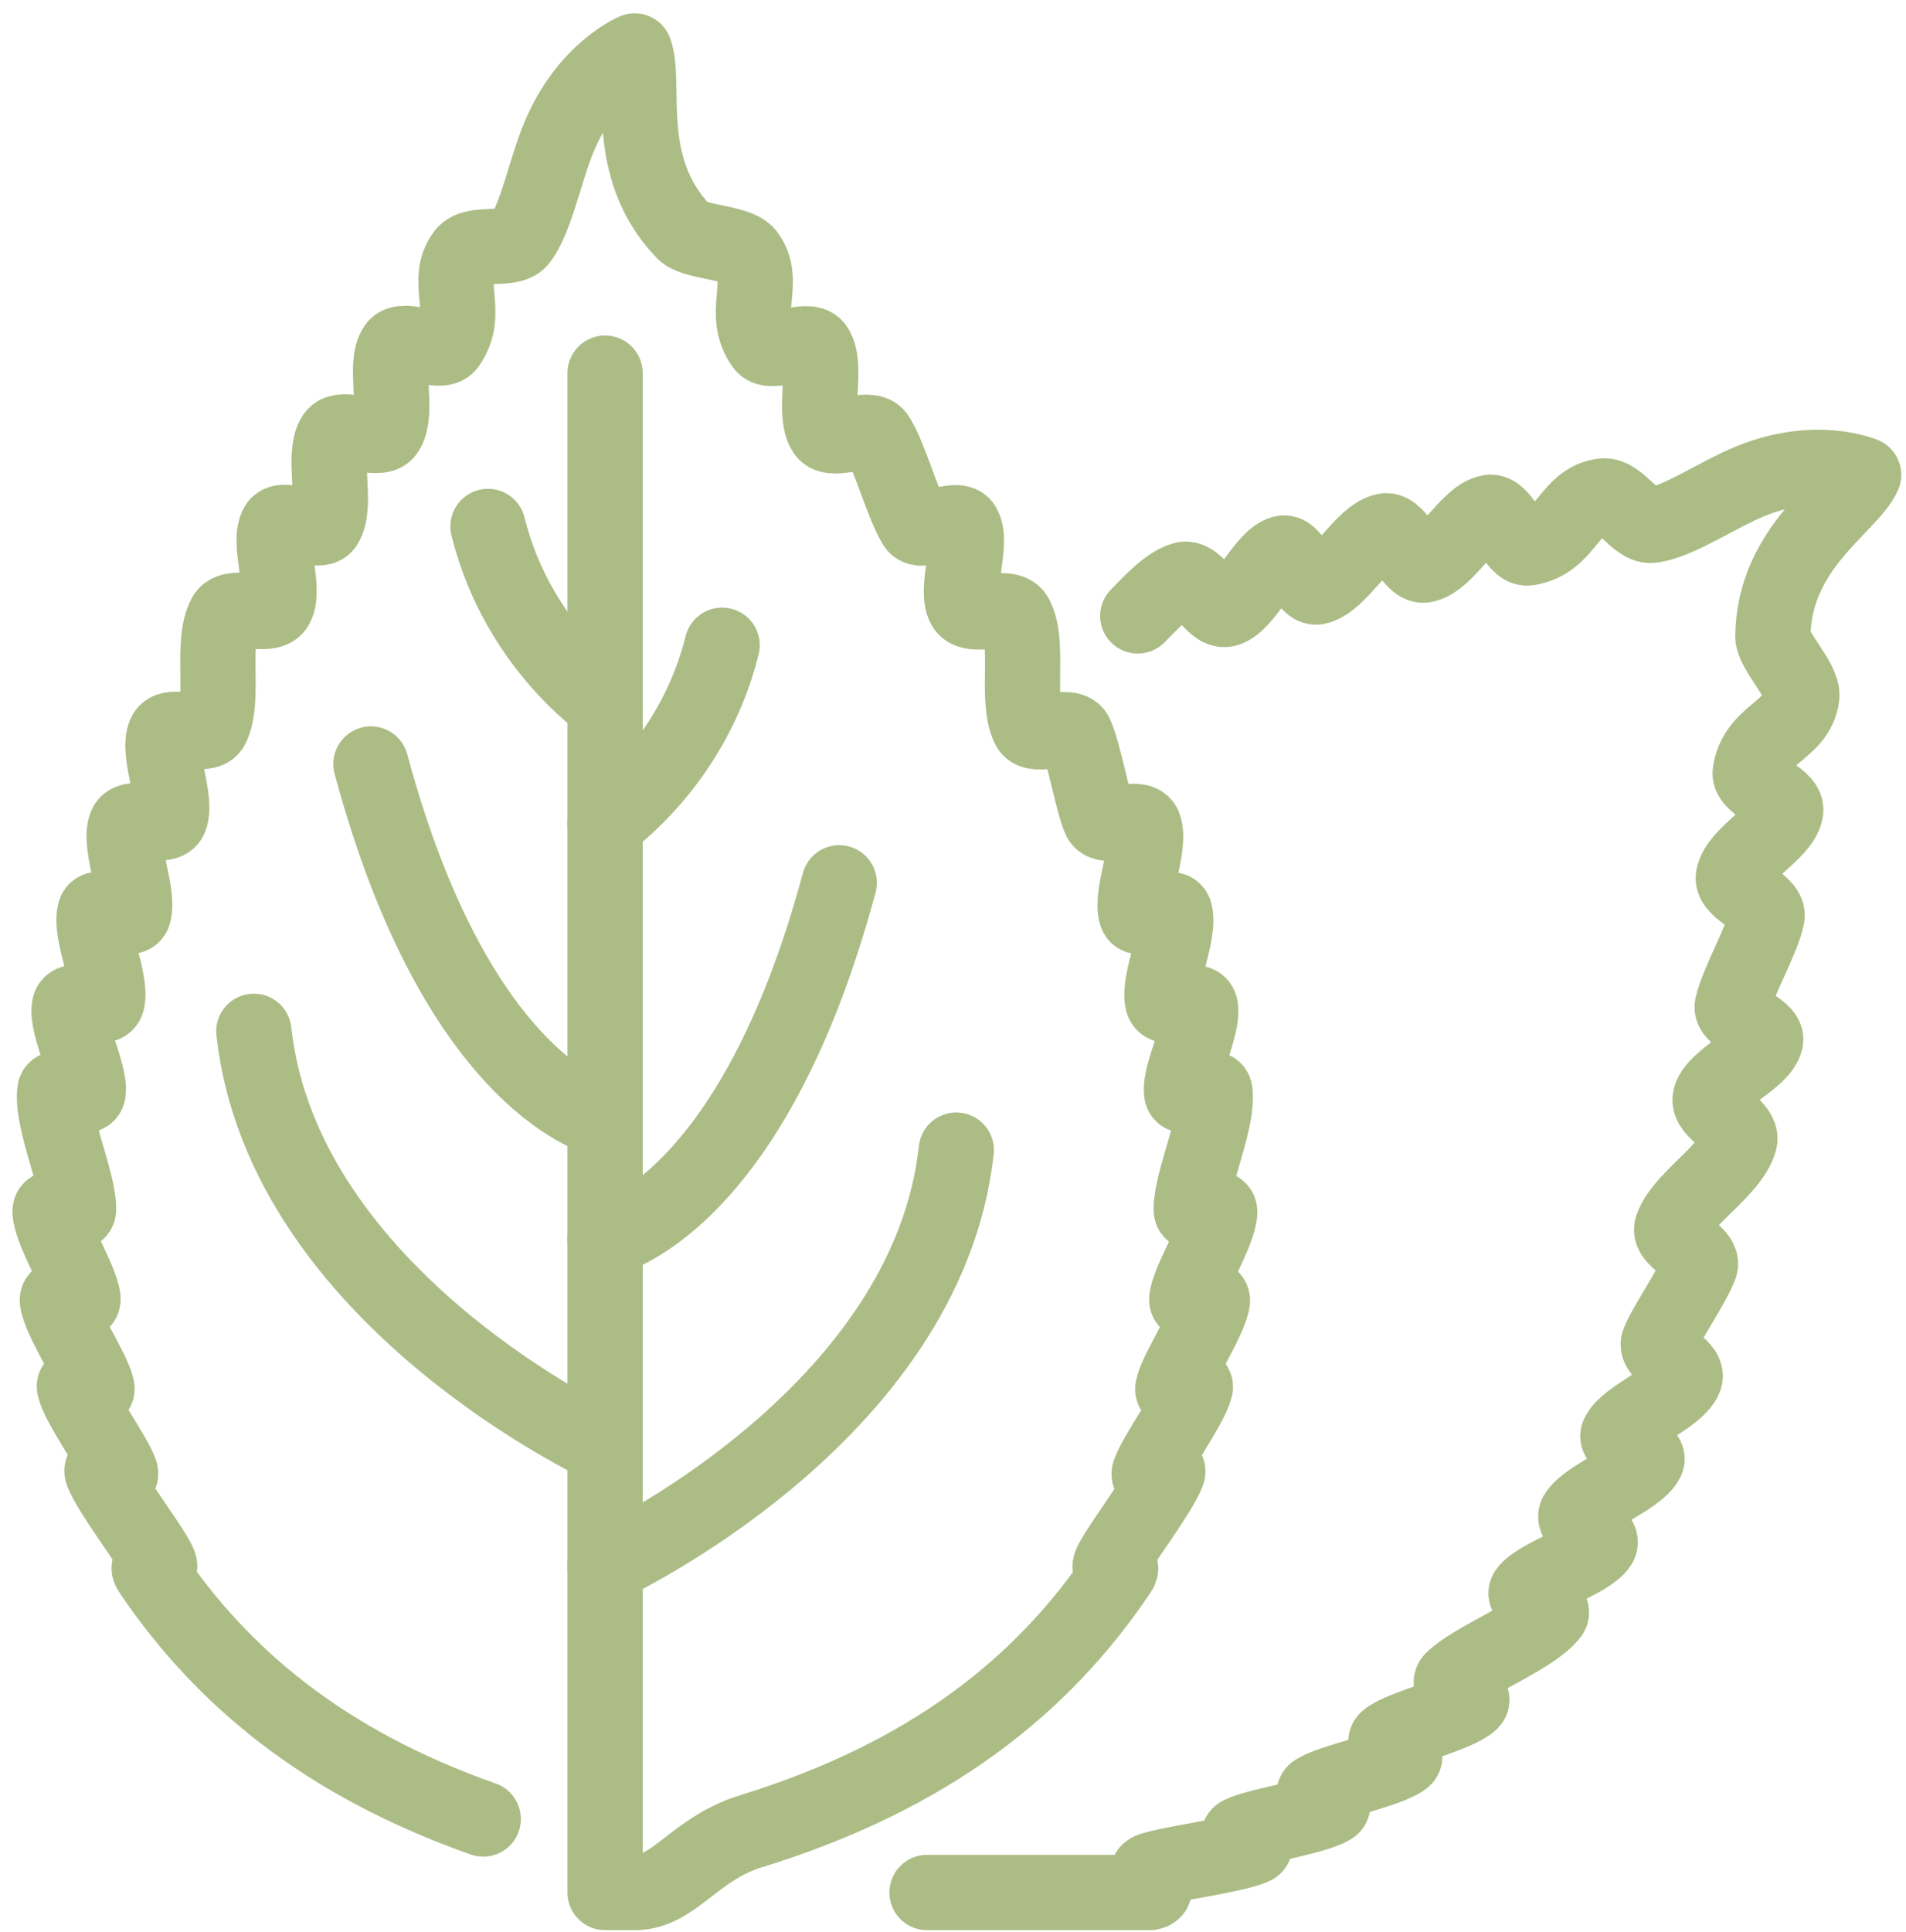
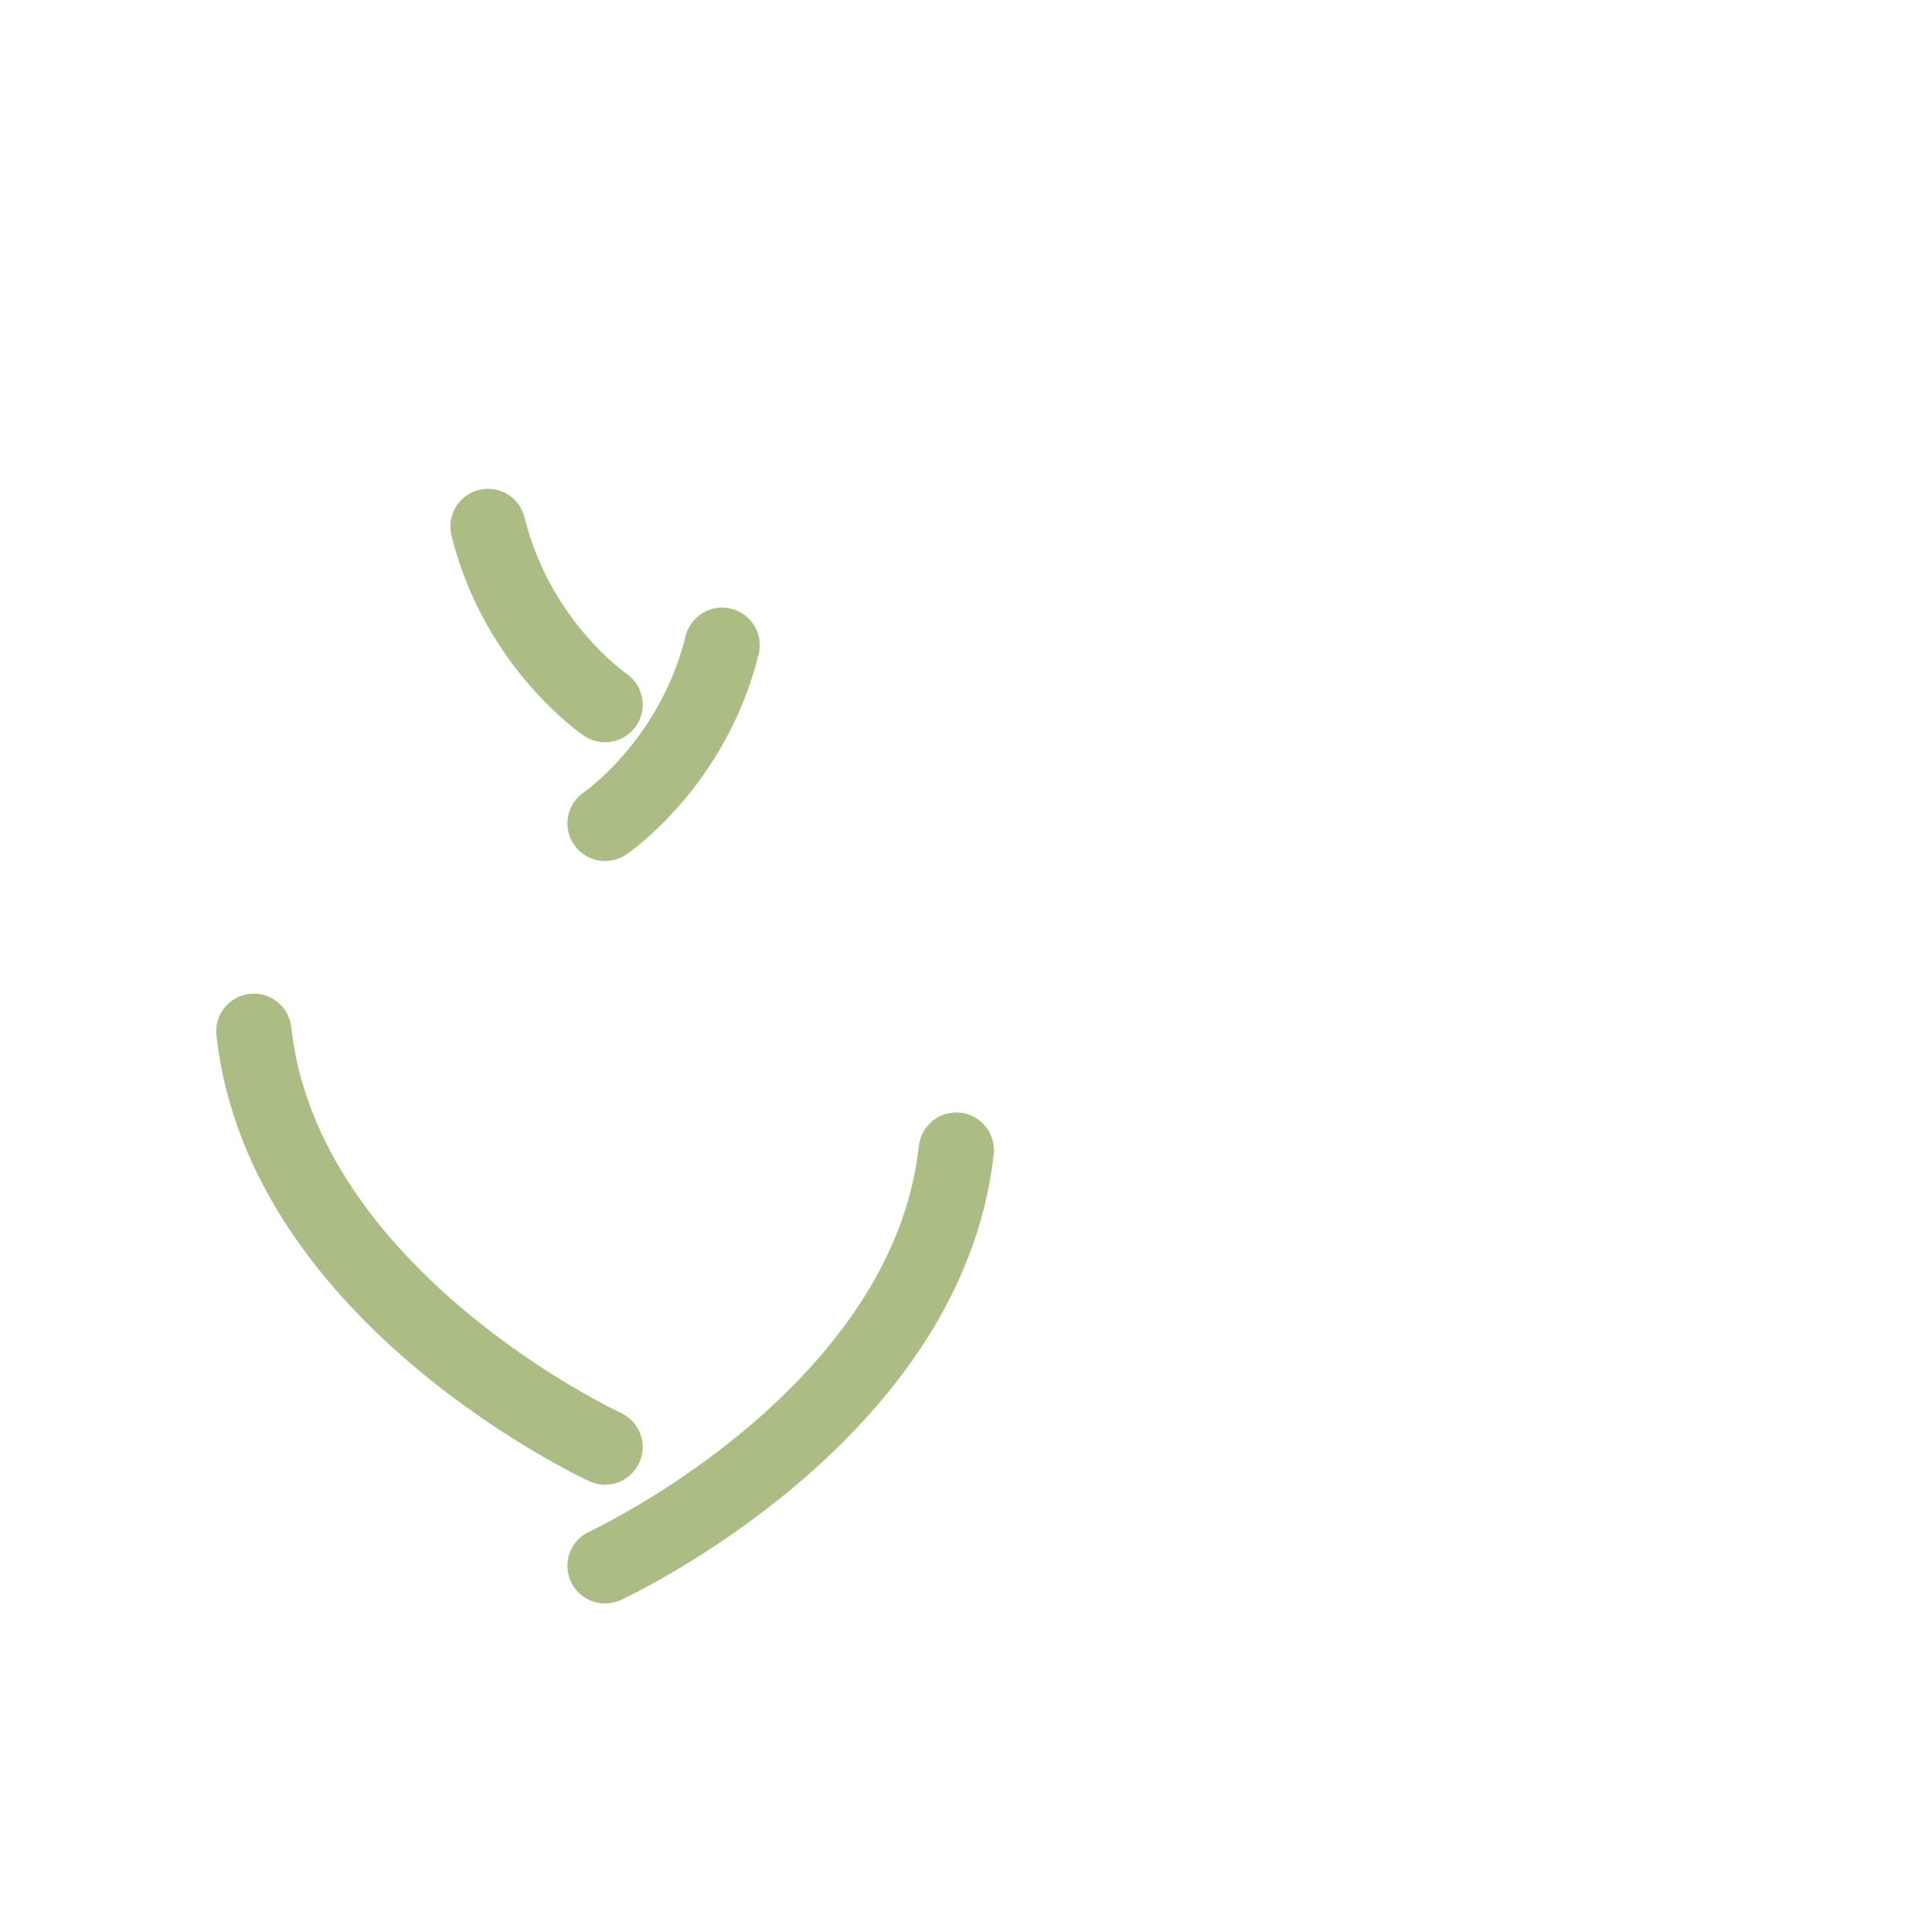
<svg xmlns="http://www.w3.org/2000/svg" width="76" height="77" viewBox="0 0 76 77" fill="none">
-   <path d="M24.127 14.872V75.429H25.323C26.884 75.429 27.686 73.683 29.947 72.988C37.139 70.769 41.589 67.144 44.608 62.676C44.944 62.187 44.04 62.824 44.317 62.276C44.696 61.522 46.228 59.539 46.549 58.711C46.709 58.311 45.688 59.095 45.834 58.681C46.082 57.971 47.468 56.062 47.657 55.322C47.76 54.938 46.68 55.722 46.768 55.322C46.928 54.583 48.226 52.644 48.343 51.86C48.401 51.446 47.278 52.2 47.322 51.772C47.395 51.032 48.62 49.093 48.635 48.309C48.65 47.88 47.497 48.635 47.497 48.206C47.497 47.037 48.591 44.684 48.445 43.501C48.401 43.131 47.176 43.93 47.118 43.56C47.001 42.82 48.022 40.882 47.862 40.127C47.76 39.669 46.476 40.379 46.359 39.92C46.155 39.121 47.089 37.154 46.841 36.355C46.724 35.985 45.44 36.813 45.309 36.444C45.046 35.659 45.922 33.706 45.615 32.922C45.425 32.434 44.054 33.129 43.85 32.626C43.544 31.901 43.223 29.993 42.887 29.268C42.654 28.779 41.253 29.475 41.02 28.987C40.48 27.892 41.078 25.628 40.495 24.563C40.203 24.03 38.744 24.696 38.452 24.178C38.058 23.483 38.817 21.619 38.408 20.953C38.16 20.553 36.745 21.323 36.497 20.938C35.987 20.124 35.476 18.157 34.966 17.387C34.659 16.928 33.2 17.668 32.894 17.224C32.383 16.47 33.025 14.546 32.515 13.836C32.208 13.407 30.735 14.177 30.443 13.762C29.51 12.49 30.618 11.203 29.772 10.123C29.378 9.634 27.584 9.664 27.234 9.205C24.783 6.646 25.79 3.302 25.308 2.03C25.308 2.03 23.383 2.828 22.288 5.462C21.734 6.794 21.355 8.791 20.713 9.575C20.348 10.019 18.918 9.62 18.524 10.108C17.678 11.188 18.787 12.475 17.854 13.747C17.547 14.162 16.088 13.392 15.782 13.821C15.271 14.532 15.928 16.455 15.403 17.21C15.096 17.653 13.637 16.914 13.331 17.372C12.82 18.142 13.477 20.124 12.966 20.923C12.718 21.323 11.303 20.538 11.055 20.938C10.647 21.604 11.405 23.468 11.011 24.163C10.72 24.681 9.246 24.015 8.969 24.548C8.386 25.613 8.984 27.877 8.444 28.972C8.211 29.46 6.795 28.765 6.577 29.253C6.241 29.978 7.087 31.887 6.781 32.611C6.577 33.1 5.205 32.404 5.016 32.907C4.709 33.677 5.585 35.645 5.322 36.429C5.191 36.799 3.907 35.97 3.79 36.34C3.542 37.139 4.476 39.107 4.272 39.906C4.155 40.364 2.871 39.654 2.769 40.113C2.609 40.867 3.63 42.791 3.513 43.545C3.455 43.93 2.229 43.116 2.186 43.486C2.04 44.67 3.134 47.037 3.134 48.191C3.134 48.62 1.967 47.865 1.996 48.295C2.025 49.079 3.236 51.017 3.309 51.757C3.353 52.186 2.229 51.431 2.288 51.845C2.39 52.63 3.703 54.568 3.863 55.307C3.951 55.707 2.871 54.923 2.973 55.307C3.163 56.062 4.549 57.971 4.797 58.666C4.943 59.08 3.922 58.296 4.082 58.696C4.403 59.524 5.935 61.492 6.314 62.261C6.591 62.809 5.687 62.173 6.022 62.661C8.838 66.818 12.893 70.251 19.268 72.5" stroke="#ACBC85" stroke-width="3" stroke-linecap="round" stroke-linejoin="round" />
  <path d="M24.126 62.409C24.126 62.409 36.964 56.491 38.131 45.839" stroke="#ACBC85" stroke-width="3" stroke-linecap="round" stroke-linejoin="round" />
-   <path d="M24.126 49.389C24.126 49.389 29.962 48.206 33.463 35.186" stroke="#ACBC85" stroke-width="3" stroke-linecap="round" stroke-linejoin="round" />
  <path d="M24.126 32.819C24.126 32.819 27.627 30.451 28.794 25.717" stroke="#ACBC85" stroke-width="3" stroke-linecap="round" stroke-linejoin="round" />
  <path d="M24.126 57.675C24.126 57.675 11.289 51.757 10.122 41.104" stroke="#ACBC85" stroke-width="3" stroke-linecap="round" stroke-linejoin="round" />
-   <path d="M24.126 44.655C24.126 44.655 18.291 43.471 14.79 30.451" stroke="#ACBC85" stroke-width="3" stroke-linecap="round" stroke-linejoin="round" />
  <path d="M24.127 28.084C24.127 28.084 20.626 25.717 19.459 20.983" stroke="#ACBC85" stroke-width="3" stroke-linecap="round" stroke-linejoin="round" />
-   <path d="M36.964 75.429H45.849C46.432 75.326 45.353 74.704 45.922 74.527C46.724 74.26 49.16 73.965 49.963 73.624C50.342 73.462 49.087 73.284 49.467 73.092C50.123 72.766 52.428 72.426 53.084 72.026C53.42 71.834 52.122 71.612 52.457 71.405C53.084 71.005 55.346 70.562 55.958 70.103C56.294 69.852 54.981 69.585 55.316 69.319C55.886 68.845 58.088 68.357 58.643 67.839C58.949 67.558 57.607 67.262 57.913 66.952C58.716 66.138 61.123 65.265 61.837 64.333C62.071 64.037 60.641 63.741 60.875 63.43C61.312 62.824 63.369 62.202 63.778 61.566C64.026 61.167 62.625 60.767 62.859 60.353C63.267 59.657 65.295 58.932 65.66 58.208C65.835 57.867 64.361 57.527 64.522 57.187C64.872 56.447 66.856 55.707 67.177 54.938C67.381 54.45 65.937 53.976 66.141 53.488C66.433 52.763 67.527 51.194 67.79 50.455C67.965 49.952 66.506 49.434 66.666 48.931C67.046 47.792 69.044 46.638 69.365 45.469C69.526 44.892 68.038 44.315 68.198 43.752C68.402 42.983 70.226 42.229 70.401 41.474C70.503 41.015 68.971 40.557 69.073 40.098C69.278 39.166 70.284 37.435 70.459 36.532C70.561 36 69.015 35.482 69.117 34.949C69.278 34.047 71.072 33.174 71.203 32.316C71.291 31.798 69.715 31.295 69.788 30.792C70.007 29.238 71.685 29.12 71.845 27.759C71.918 27.137 70.634 25.88 70.693 25.317C70.751 21.796 73.771 20.154 74.311 18.926C74.311 18.926 72.414 18.112 69.803 19.177C68.49 19.71 66.841 20.849 65.835 20.938C65.266 20.997 64.536 19.695 63.924 19.769C62.567 19.917 62.465 21.619 60.919 21.841C60.422 21.915 59.912 20.331 59.401 20.42C58.555 20.553 57.68 22.358 56.79 22.521C56.279 22.61 55.754 21.056 55.229 21.16C54.339 21.338 53.42 23.187 52.516 23.394C52.063 23.498 51.611 21.944 51.159 22.048C50.415 22.225 49.656 24.075 48.898 24.282C48.329 24.43 47.76 22.936 47.191 23.098C46.578 23.276 45.98 23.927 45.367 24.548" stroke="#ACBC85" stroke-width="3" stroke-linecap="round" stroke-linejoin="round" />
</svg>